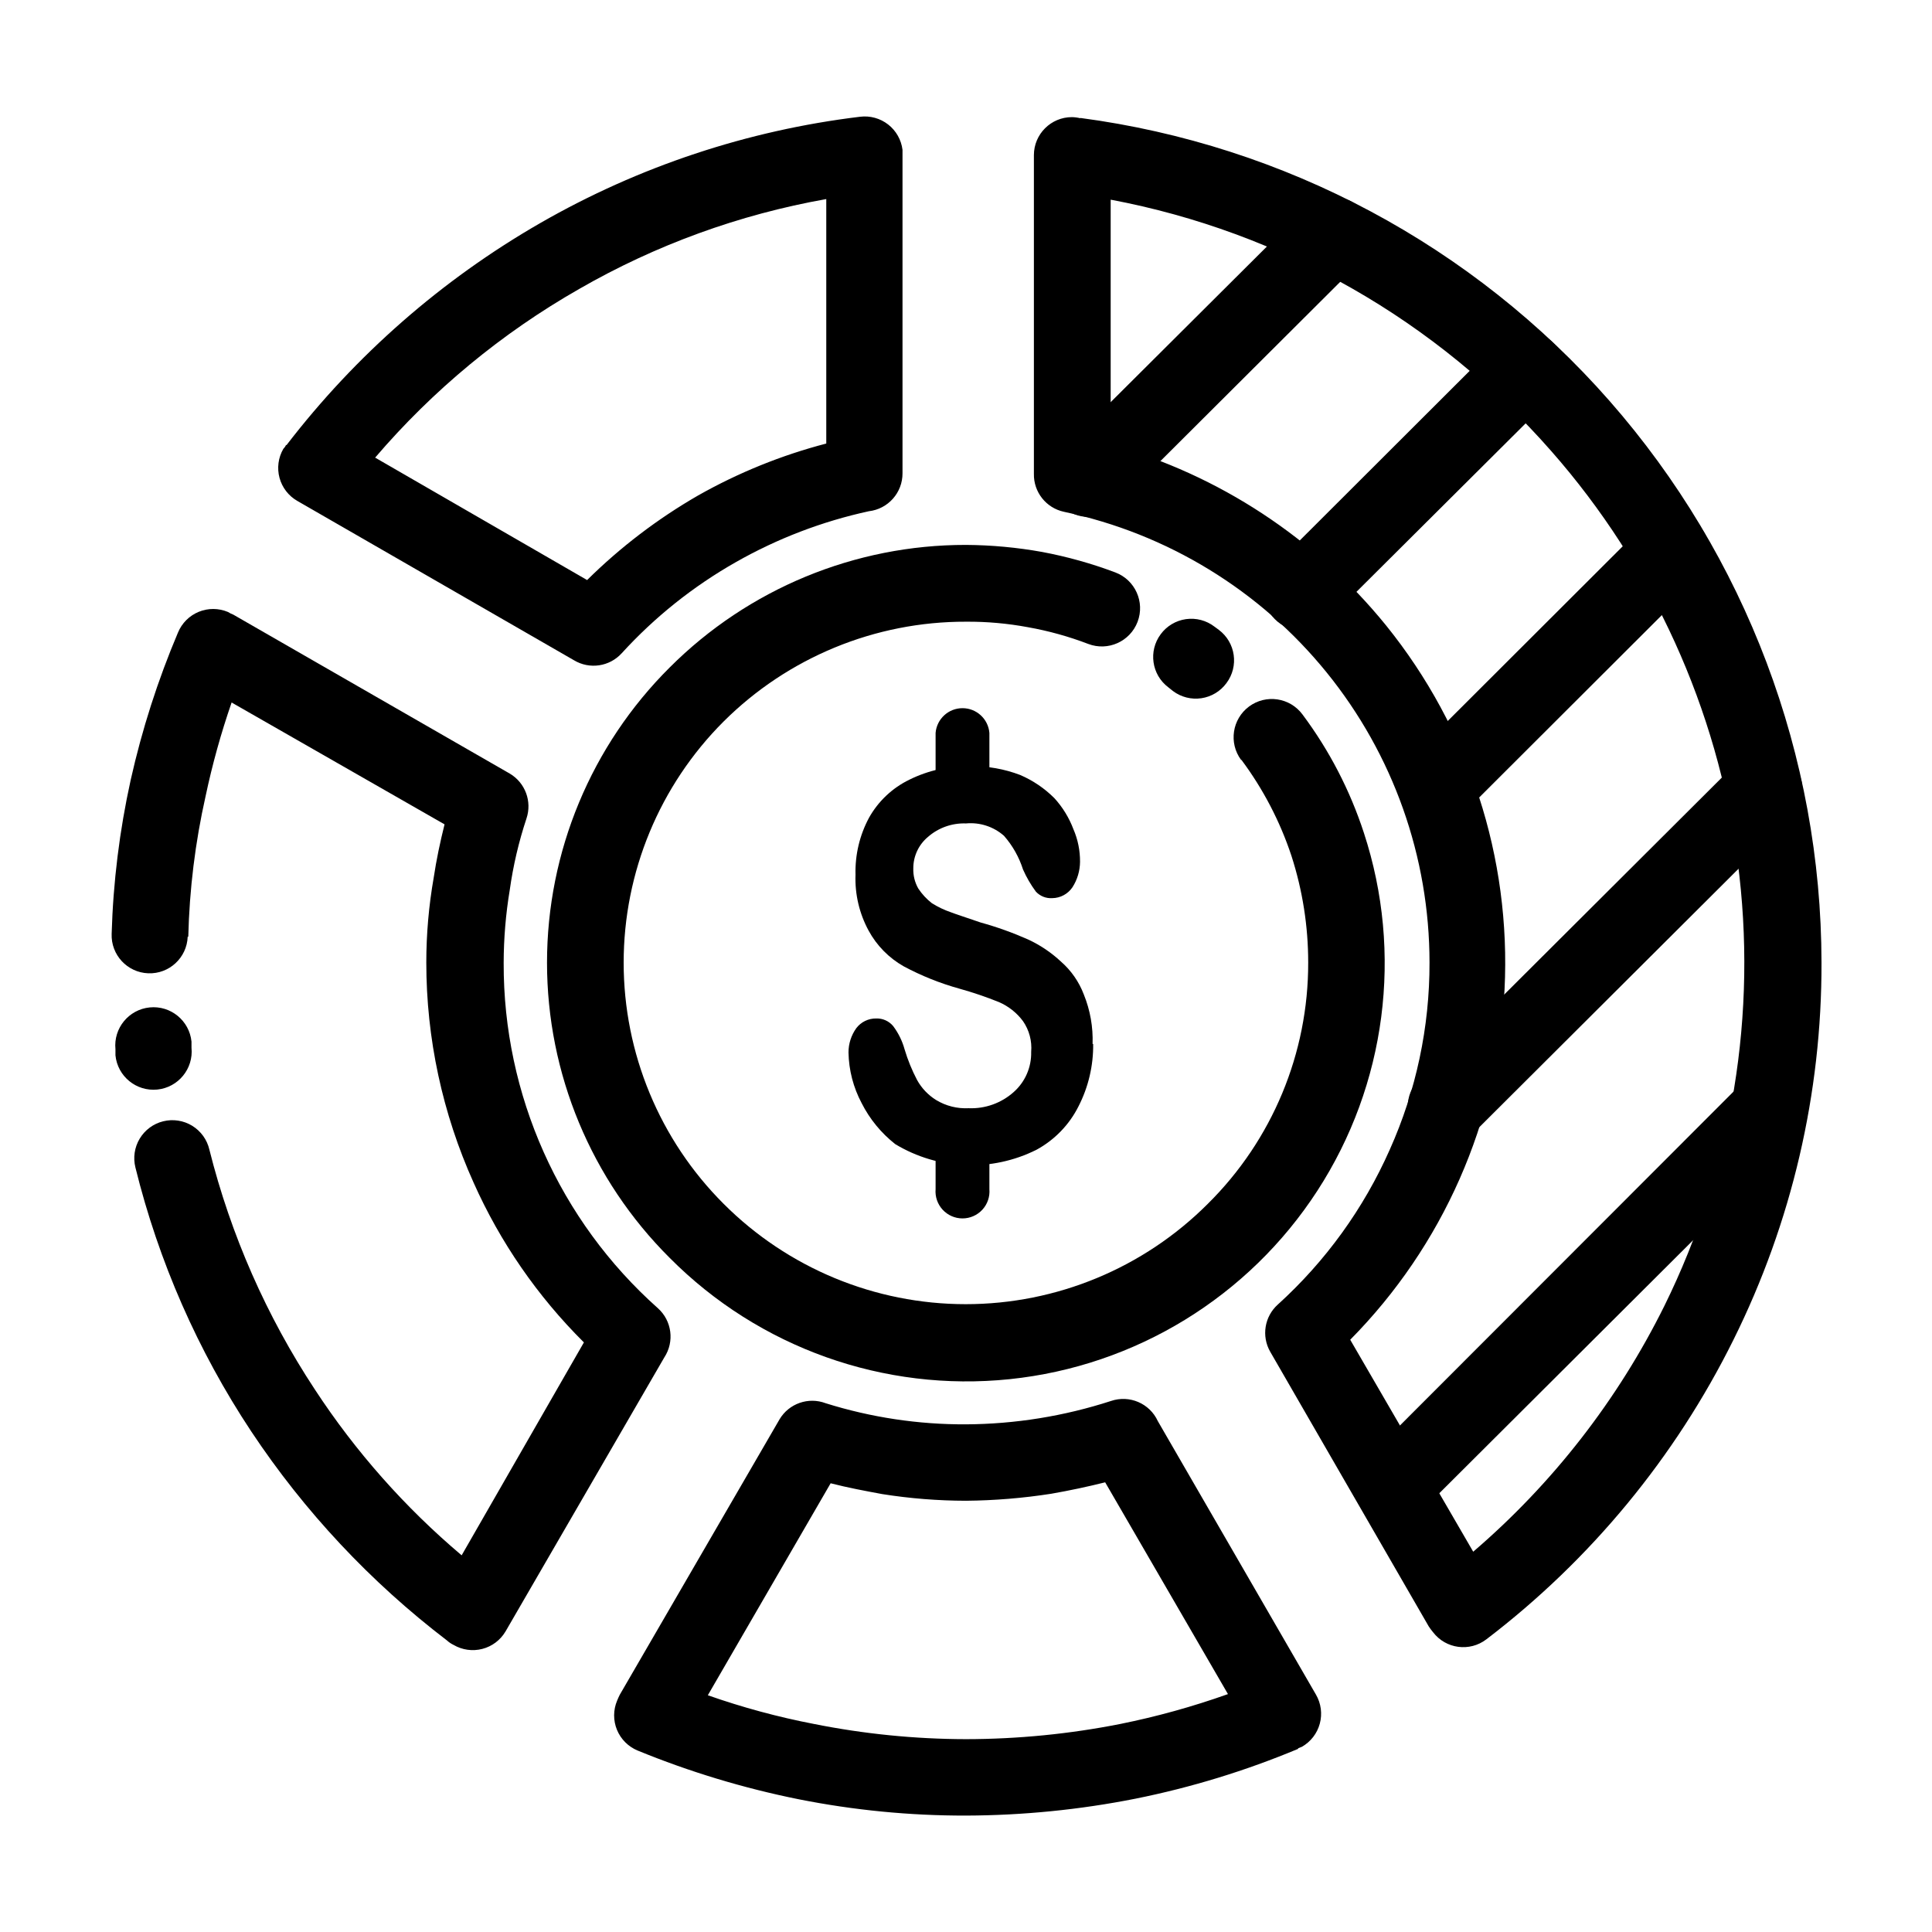
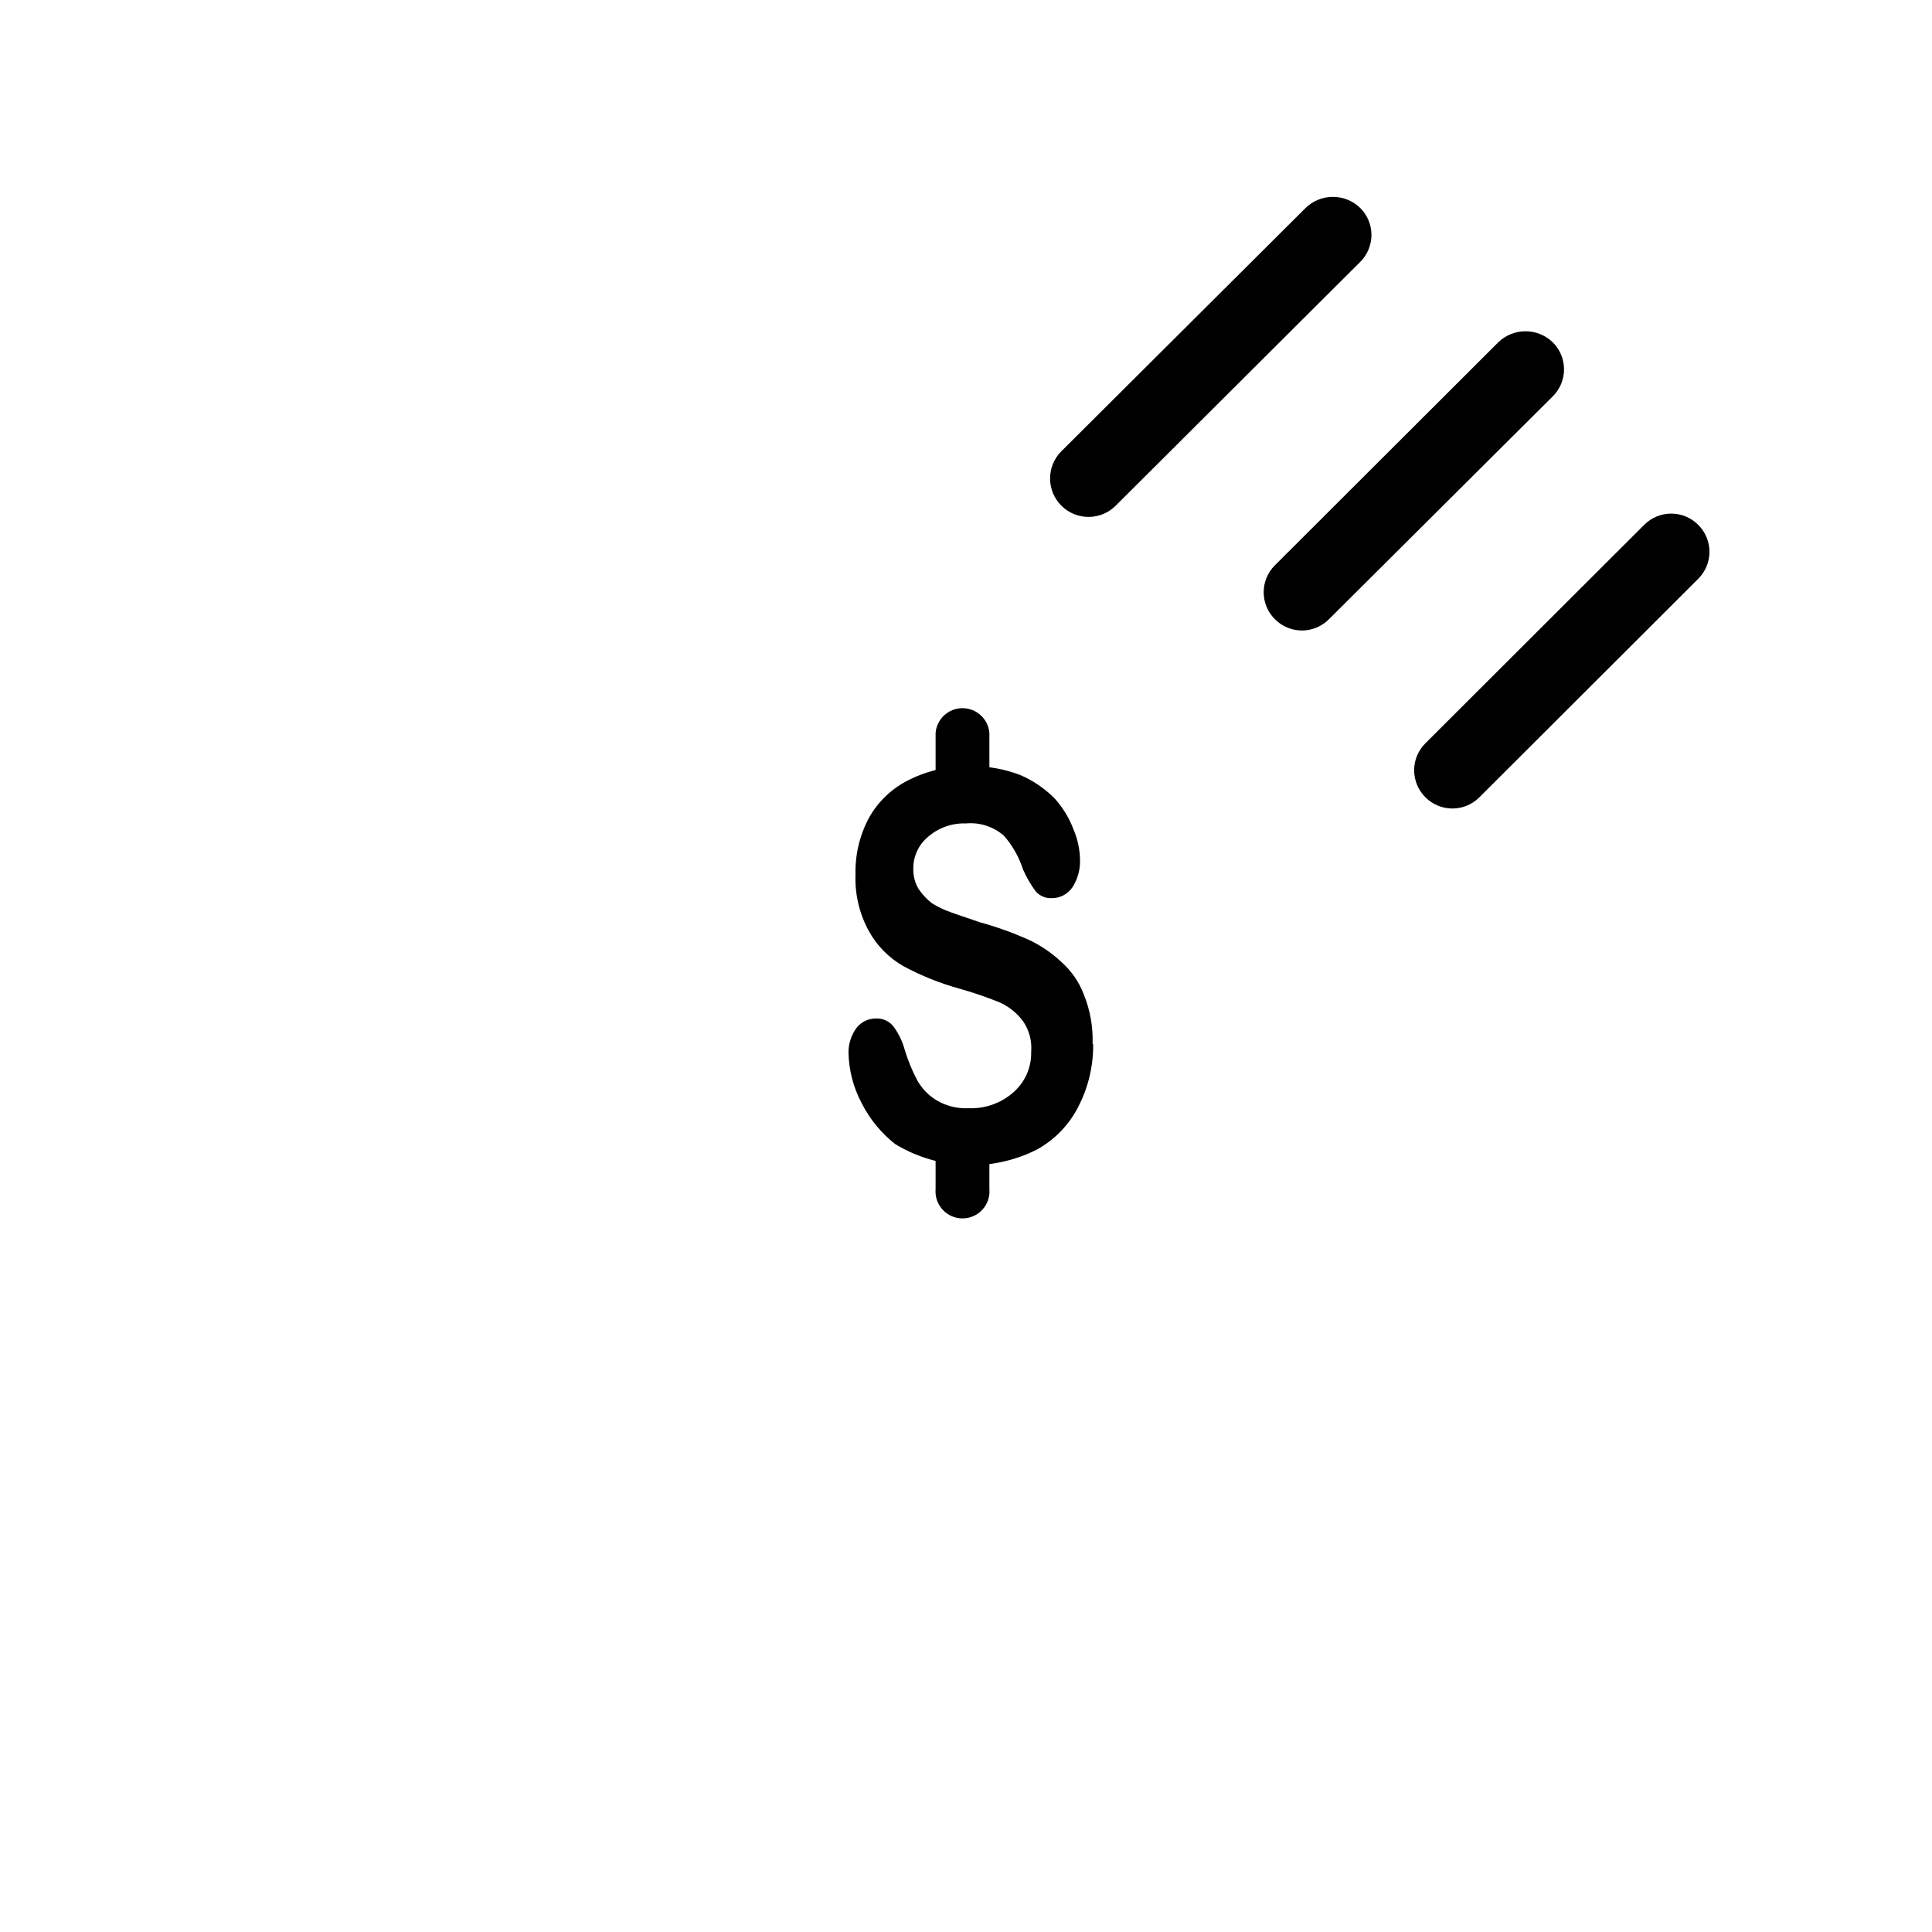
<svg xmlns="http://www.w3.org/2000/svg" fill="#000000" width="800px" height="800px" version="1.1" viewBox="144 144 512 512">
  <g>
-     <path d="m430.23 175.25c54.309 7.176 104.17 33.828 140.31 74.996 36.137 41.172 56.102 94.062 56.176 148.84 0.094 34.68-7.894 68.902-23.324 99.957-15.438 31.152-37.852 58.32-65.496 79.402-4.41 3.371-10.723 2.539-14.105-1.867-0.418-0.496-0.805-1.016-1.16-1.559l-42.016-72.801c-2.356-4.121-1.516-9.324 2.016-12.496 12.652-11.461 22.762-25.449 29.672-41.059 6.988-15.594 10.574-32.492 10.531-49.578-0.008-28-9.637-55.145-27.273-76.891-17.641-21.75-42.215-36.773-69.609-42.562-4.727-1.012-8.066-5.242-7.961-10.074v-84.438c0-5.566 4.512-10.078 10.078-10.078 0.762 0.016 1.523 0.117 2.266 0.305zm124.89 88.316c-30.375-34.656-71.496-58.125-116.78-66.652v64.891c28.711 8.043 54.219 24.801 73 47.961 21.965 27.203 33.133 61.543 31.379 96.461-1.758 34.914-16.32 67.961-40.898 92.82l32.598 56.176h-0.004c21.105-18.105 38.344-40.277 50.684-65.195 17.977-36.477 24.723-77.465 19.387-117.78-5.336-40.312-22.516-78.137-49.363-108.68zm-67.105 343.9c-13.891 5.809-28.32 10.23-43.078 13.199-14.801 2.934-29.852 4.434-44.938 4.484-14.902 0.027-29.773-1.422-44.387-4.336-14.586-2.938-28.855-7.254-42.621-12.895-2.488-1.027-4.465-3.004-5.488-5.492-1.02-2.488-1.004-5.281 0.047-7.758 0.25-0.555 0.402-1.008 0.707-1.562l42.32-72.953h-0.004c2.5-4.211 7.664-6.019 12.242-4.281 12.031 3.769 24.574 5.656 37.184 5.594 13.055-0.074 26.02-2.168 38.438-6.199 4.891-1.656 10.242 0.648 12.395 5.34l41.918 72.5c1.344 2.32 1.707 5.086 1.008 7.676-0.699 2.594-2.402 4.797-4.734 6.129l-1.008 0.402zm-47.105-6.602h-0.004c9.684-1.953 19.211-4.598 28.516-7.91l-32.543-56.125c-4.637 1.16-9.371 2.168-14.258 3.023-7.488 1.172-15.047 1.793-22.621 1.863-7.426-0.012-14.836-0.598-22.168-1.762-4.637-0.855-9.219-1.715-13.703-2.871l-32.547 56.176c9.168 3.223 18.566 5.766 28.113 7.606 13.27 2.652 26.77 4.004 40.305 4.031 13.734-0.02 27.434-1.367 40.906-4.031zm-247.17-208.63c-0.207 5.566-4.887 9.91-10.453 9.699-5.566-0.207-9.906-4.887-9.699-10.453 0.398-13.715 2.086-27.359 5.039-40.758 2.996-13.383 7.195-26.469 12.543-39.098 1.027-2.488 3.004-4.461 5.492-5.484 2.488-1.02 5.281-1.004 7.758 0.043 0.445 0.285 0.918 0.523 1.414 0.707l73.254 42.117c4.098 2.418 5.949 7.379 4.434 11.891-2.047 6.168-3.531 12.508-4.434 18.945-1.062 6.394-1.602 12.863-1.613 19.344-0.113 34.941 14.762 68.258 40.859 91.492 3.723 3.324 4.453 8.875 1.711 13.051l-42.066 72.598c-1.355 2.305-3.57 3.981-6.16 4.648-2.59 0.672-5.34 0.285-7.644-1.07-0.625-0.297-1.203-0.688-1.715-1.16-20.258-15.461-37.793-34.188-51.891-55.418-14.164-21.375-24.543-45.031-30.684-69.93-0.652-2.598-0.246-5.352 1.137-7.648 1.379-2.297 3.617-3.953 6.219-4.594 2.621-0.652 5.394-0.223 7.695 1.188 2.301 1.414 3.941 3.688 4.547 6.32 5.676 22.613 15.129 44.109 27.965 63.578 10.77 16.449 23.871 31.246 38.891 43.934l32.398-56.426c-12.27-12.184-22.18-26.531-29.223-42.32-8.266-18.34-12.543-38.227-12.543-58.344 0-7.547 0.66-15.082 1.965-22.52 0.707-4.734 1.715-9.473 2.871-14.105l-56.43-32.293c-2.812 8.125-5.117 16.422-6.898 24.836-2.75 12.23-4.285 24.699-4.586 37.23zm1.008 29.422v0.004c0.559 5.562-3.504 10.527-9.066 11.082-5.566 0.555-10.527-3.504-11.086-9.07v-1.613 0.004c-0.555-5.566 3.504-10.527 9.07-11.086 5.562-0.555 10.527 3.504 11.082 9.07zm25.191-159.71c18.324-23.852 41.18-43.852 67.258-58.844 26.07-14.977 54.891-24.555 84.742-28.164 2.652-0.324 5.324 0.414 7.434 2.059 2.106 1.645 3.473 4.059 3.801 6.711v1.309 84.387c0.035 5.144-3.809 9.484-8.918 10.078-12.371 2.688-24.262 7.242-35.266 13.5-11.285 6.402-21.488 14.547-30.23 24.133-3.231 3.559-8.523 4.34-12.645 1.863l-73.305-42.219c-2.332-1.328-4.035-3.535-4.738-6.125-0.699-2.59-0.336-5.356 1.012-7.68 0.293-0.289 0.535-0.629 0.703-1.008zm77.535-41.363v0.004c-20.461 11.668-38.746 26.785-54.059 44.688l56.176 32.445c8.805-8.707 18.695-16.242 29.422-22.422 10.676-6.035 22.09-10.66 33.957-13.754v-64.789c-23.047 4.09-45.207 12.152-65.496 23.832z" />
-     <path d="m453.61 326.14c-4.422-3.336-5.32-9.613-2.016-14.059 1.605-2.18 4.019-3.625 6.703-4.004 2.684-0.379 5.406 0.34 7.555 1.992l1.16 0.855h-0.004c4.453 3.34 5.356 9.652 2.016 14.105-1.59 2.168-3.977 3.613-6.637 4.008-2.66 0.398-5.367-0.281-7.519-1.891zm19.297 19.246h-0.004c-3.324-4.496-2.375-10.832 2.117-14.16 4.492-3.324 10.832-2.375 14.156 2.117 7.102 9.504 12.598 20.109 16.273 31.387 10.438 31.848 5.906 66.707-12.328 94.824-18.234 28.117-48.211 46.477-81.543 49.941-33.336 3.461-66.445-8.344-90.07-32.113-20.832-20.719-32.543-48.887-32.543-78.266 0-29.379 11.711-57.551 32.543-78.266 20.82-20.809 49.059-32.484 78.496-32.445 6.758 0.043 13.5 0.668 20.152 1.863 6.629 1.242 13.137 3.062 19.445 5.441 5.231 1.988 7.859 7.844 5.871 13.074-1.992 5.231-7.844 7.859-13.074 5.867-5.172-1.98-10.52-3.465-15.973-4.434-5.414-1.008-10.914-1.5-16.422-1.461-24.074-0.059-47.184 9.457-64.238 26.449-16.961 16.945-26.488 39.938-26.488 63.91 0 23.973 9.527 46.965 26.488 63.906 17.012 17.031 40.094 26.598 64.16 26.598 24.07 0 47.152-9.566 64.16-26.598 17.074-16.887 26.656-39.918 26.602-63.934 0.008-9.594-1.488-19.129-4.434-28.262-3.027-9.137-7.5-17.727-13.25-25.441z" />
    <path d="m433.7 420.66c0.07 5.742-1.262 11.414-3.879 16.523-2.441 4.867-6.309 8.871-11.086 11.488-11.914 5.984-26.07 5.434-37.48-1.461-3.734-2.934-6.777-6.648-8.918-10.883-2.195-4.133-3.387-8.723-3.477-13.402-0.004-2.312 0.719-4.57 2.066-6.449 1.25-1.652 3.219-2.606 5.289-2.57 1.727-0.055 3.379 0.688 4.484 2.016 1.383 1.84 2.41 3.926 3.023 6.148 0.84 2.82 1.953 5.555 3.324 8.16 1.199 2.164 2.934 3.984 5.039 5.289 2.59 1.57 5.59 2.324 8.613 2.168 4.387 0.18 8.668-1.355 11.941-4.281 3.035-2.688 4.731-6.578 4.633-10.633 0.25-2.887-0.516-5.773-2.164-8.16-1.641-2.207-3.828-3.941-6.348-5.039-3.441-1.387-6.957-2.582-10.531-3.578-5.106-1.418-10.035-3.394-14.711-5.894-3.934-2.219-7.164-5.5-9.32-9.469-2.465-4.539-3.668-9.652-3.477-14.812-0.145-5.266 1.09-10.473 3.578-15.113 2.449-4.371 6.176-7.887 10.68-10.078 5.055-2.5 10.641-3.727 16.273-3.578 4.473-0.059 8.918 0.73 13.098 2.32 3.387 1.453 6.465 3.539 9.07 6.144 2.184 2.394 3.894 5.18 5.039 8.211 1.188 2.734 1.785 5.688 1.762 8.668-0.02 2.394-0.719 4.734-2.016 6.75-1.203 1.773-3.195 2.848-5.34 2.871-1.629 0.109-3.219-0.52-4.332-1.711-1.359-1.832-2.508-3.809-3.426-5.894-1.051-3.289-2.766-6.324-5.039-8.918-2.762-2.434-6.41-3.621-10.074-3.277-3.695-0.137-7.301 1.145-10.078 3.578-2.465 2.055-3.887 5.102-3.879 8.312-0.066 1.867 0.387 3.719 1.309 5.34 0.973 1.48 2.184 2.793 3.578 3.883 1.578 1 3.269 1.812 5.039 2.418 1.562 0.605 4.281 1.461 7.91 2.719 4.285 1.184 8.477 2.684 12.543 4.484 3.219 1.484 6.18 3.477 8.766 5.894 2.703 2.363 4.777 5.359 6.047 8.715 1.684 4.156 2.477 8.621 2.316 13.102z" fill-rule="evenodd" />
    <path d="m406.2 351.28c-0.312 3.703-3.41 6.555-7.129 6.555s-6.816-2.852-7.129-6.555v-13.051c0.312-3.703 3.41-6.555 7.129-6.555s6.816 2.852 7.129 6.555z" />
    <path d="m406.2 459.14c0.168 1.996-0.508 3.969-1.863 5.441-1.355 1.477-3.266 2.312-5.266 2.312s-3.91-0.836-5.266-2.312c-1.355-1.473-2.031-3.445-1.863-5.441v-12.945c-0.168-1.996 0.508-3.969 1.863-5.441 1.355-1.477 3.266-2.312 5.266-2.312s3.91 0.836 5.266 2.312c1.355 1.473 2.031 3.445 1.863 5.441z" />
    <path d="m490.03 199.08c4.023-3.875 10.391-3.875 14.41 0 1.926 1.895 3.008 4.481 3.008 7.18 0 2.699-1.082 5.285-3.008 7.18l-64.688 64.488c-3.938 4.019-10.391 4.09-14.41 0.152-4.019-3.938-4.09-10.391-0.152-14.41z" />
    <path d="m541.07 234.7c4.019-3.879 10.387-3.879 14.406 0 1.926 1.895 3.008 4.481 3.008 7.18 0 2.699-1.082 5.285-3.008 7.18l-59.246 58.996c-1.895 1.938-4.492 3.031-7.203 3.031-2.715 0-5.309-1.094-7.207-3.031-3.906-3.93-3.906-10.277 0-14.207z" />
    <path d="m579.76 283.06c1.891-1.891 4.453-2.953 7.129-2.953s5.238 1.062 7.129 2.953c1.922 1.895 3.008 4.481 3.008 7.18 0 2.699-1.086 5.285-3.008 7.18l-57.988 57.891c-1.891 1.891-4.453 2.953-7.129 2.953-2.676 0-5.238-1.062-7.129-2.953-1.922-1.895-3.008-4.481-3.008-7.18 0-2.699 1.086-5.285 3.008-7.18z" />
-     <path d="m604.39 345.99c1.891-1.891 4.453-2.953 7.129-2.953 2.672 0 5.238 1.062 7.129 2.953 1.922 1.895 3.004 4.481 3.004 7.18s-1.082 5.285-3.004 7.18l-84.238 83.984c-1.895 1.941-4.492 3.035-7.203 3.035-2.711 0-5.309-1.094-7.203-3.035-3.91-3.93-3.91-10.277 0-14.207z" />
-     <path d="m605.7 430.98c3.965-3.981 10.406-3.992 14.383-0.027 3.981 3.965 3.992 10.406 0.027 14.383l-100.11 99.805c-4 3.301-9.852 3.027-13.527-0.633-3.672-3.66-3.969-9.512-0.684-13.523z" />
  </g>
</svg>